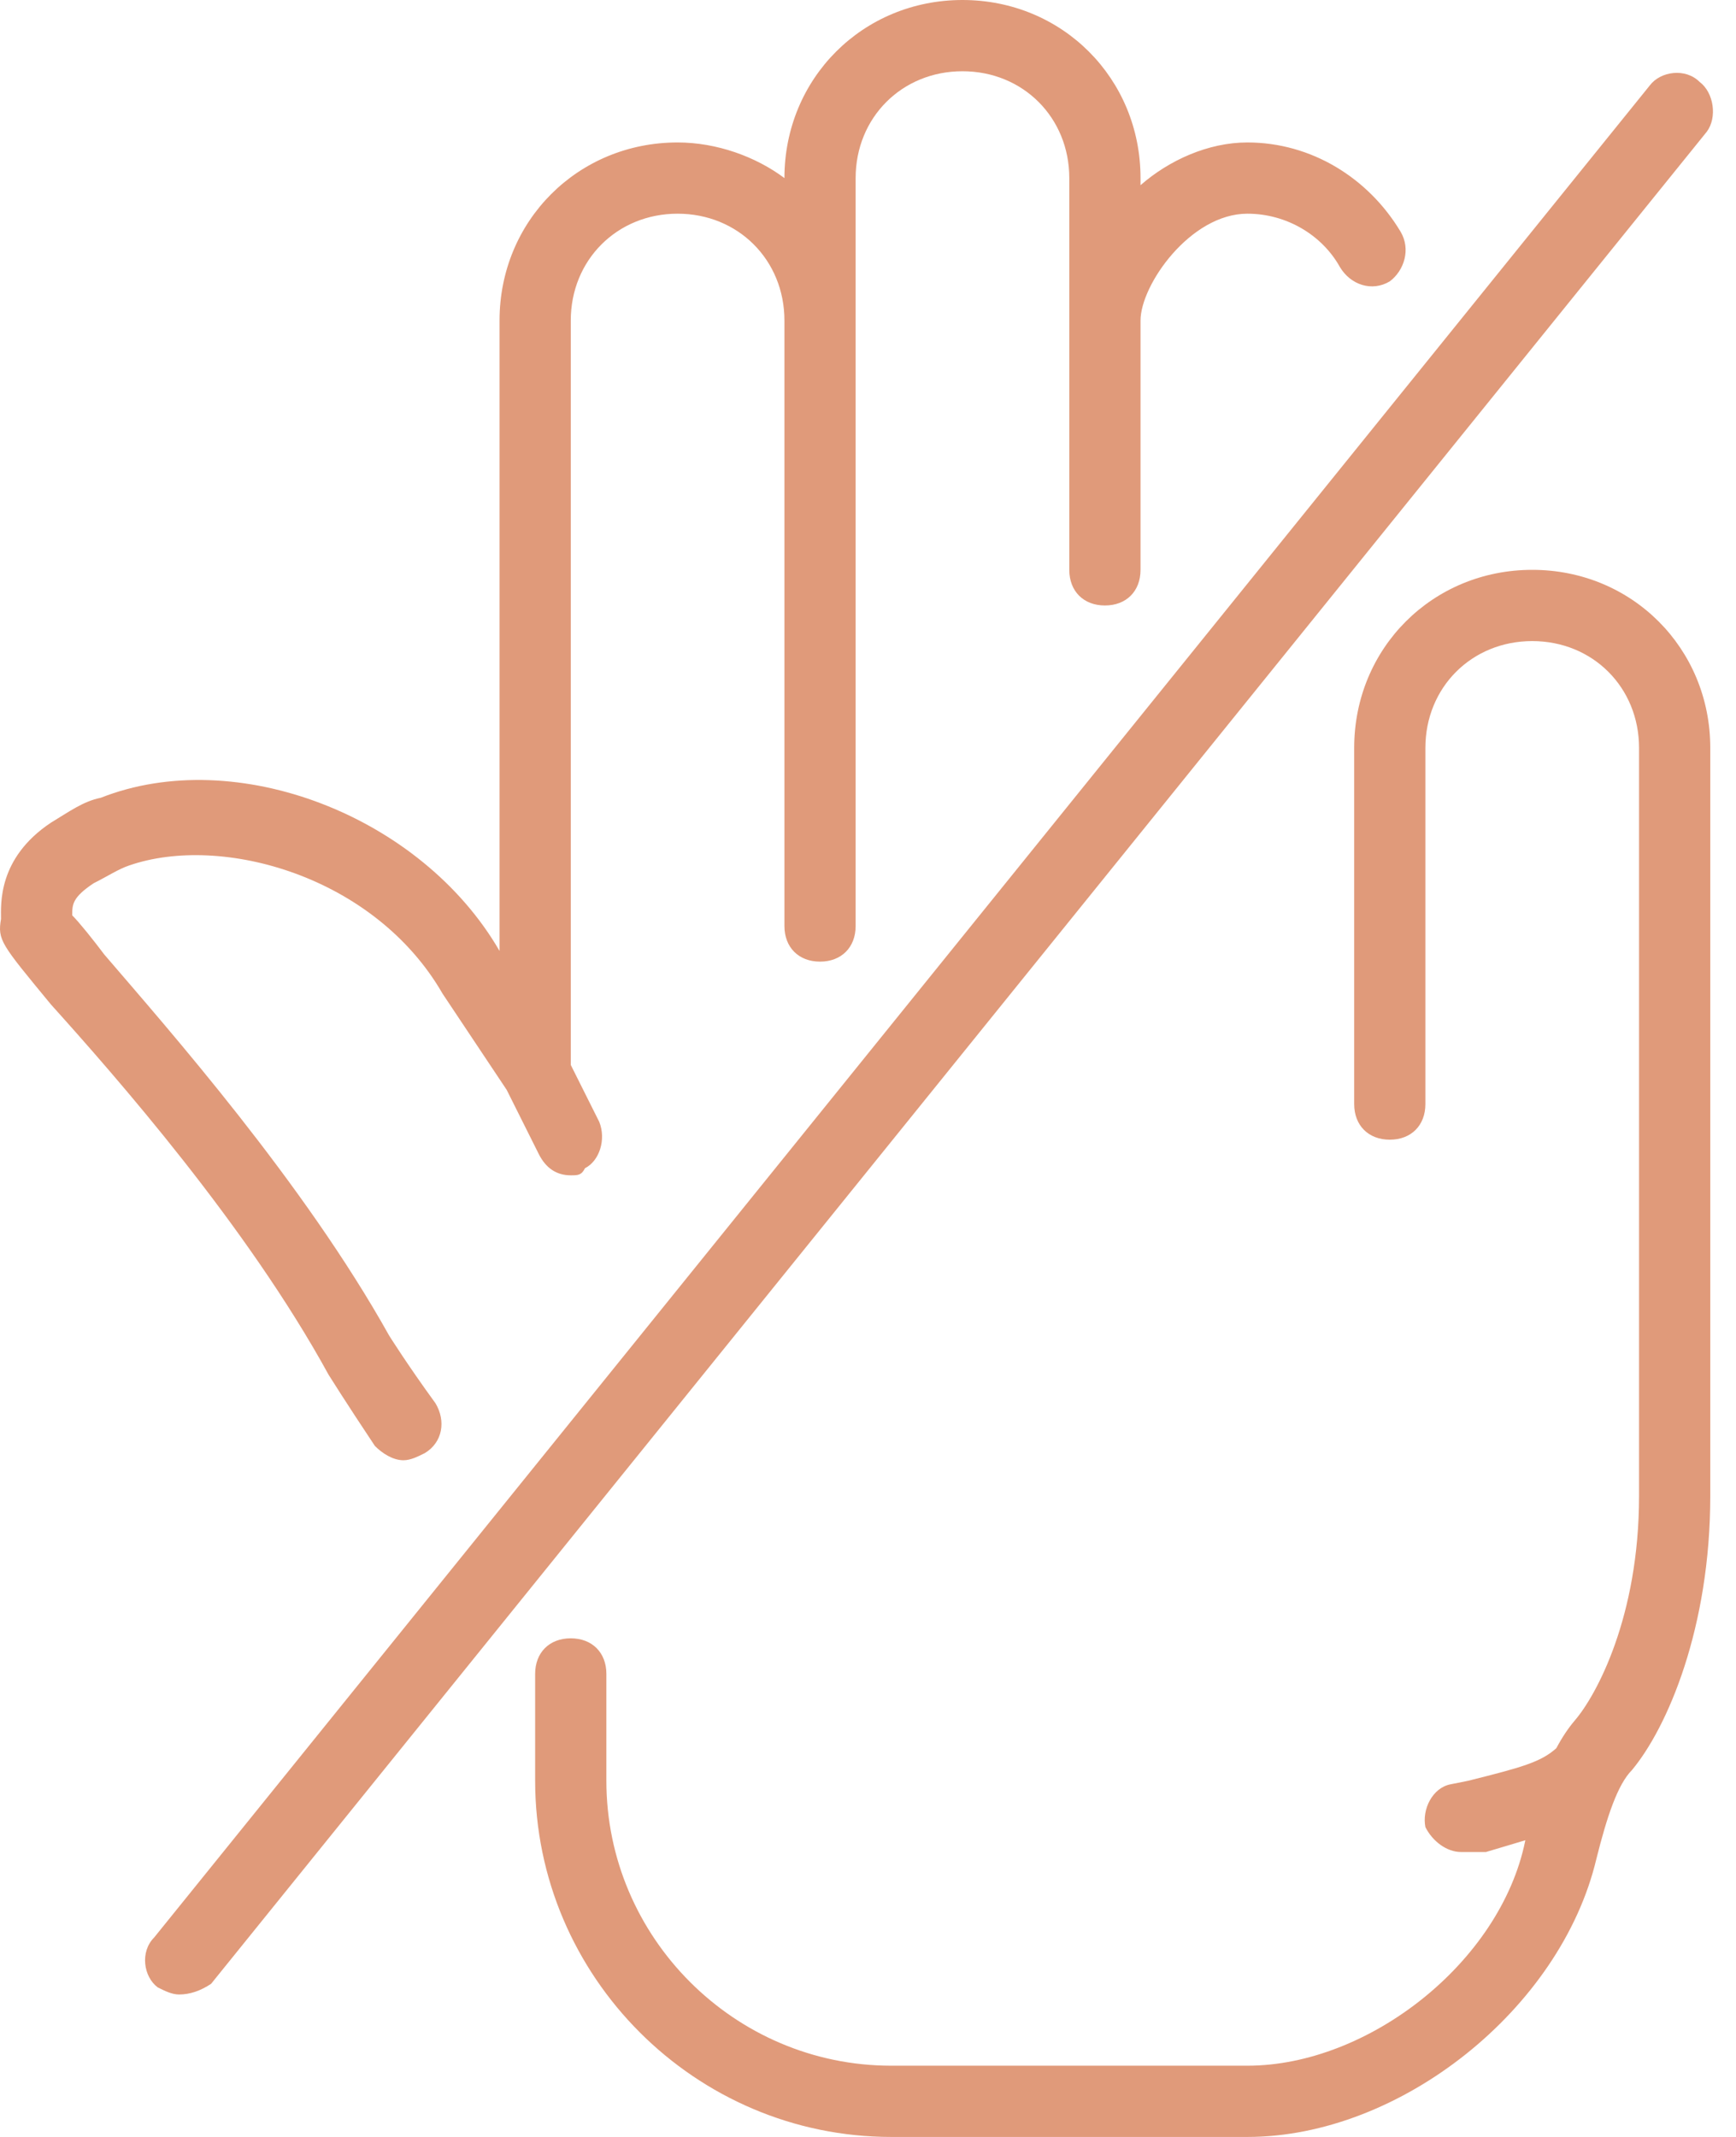
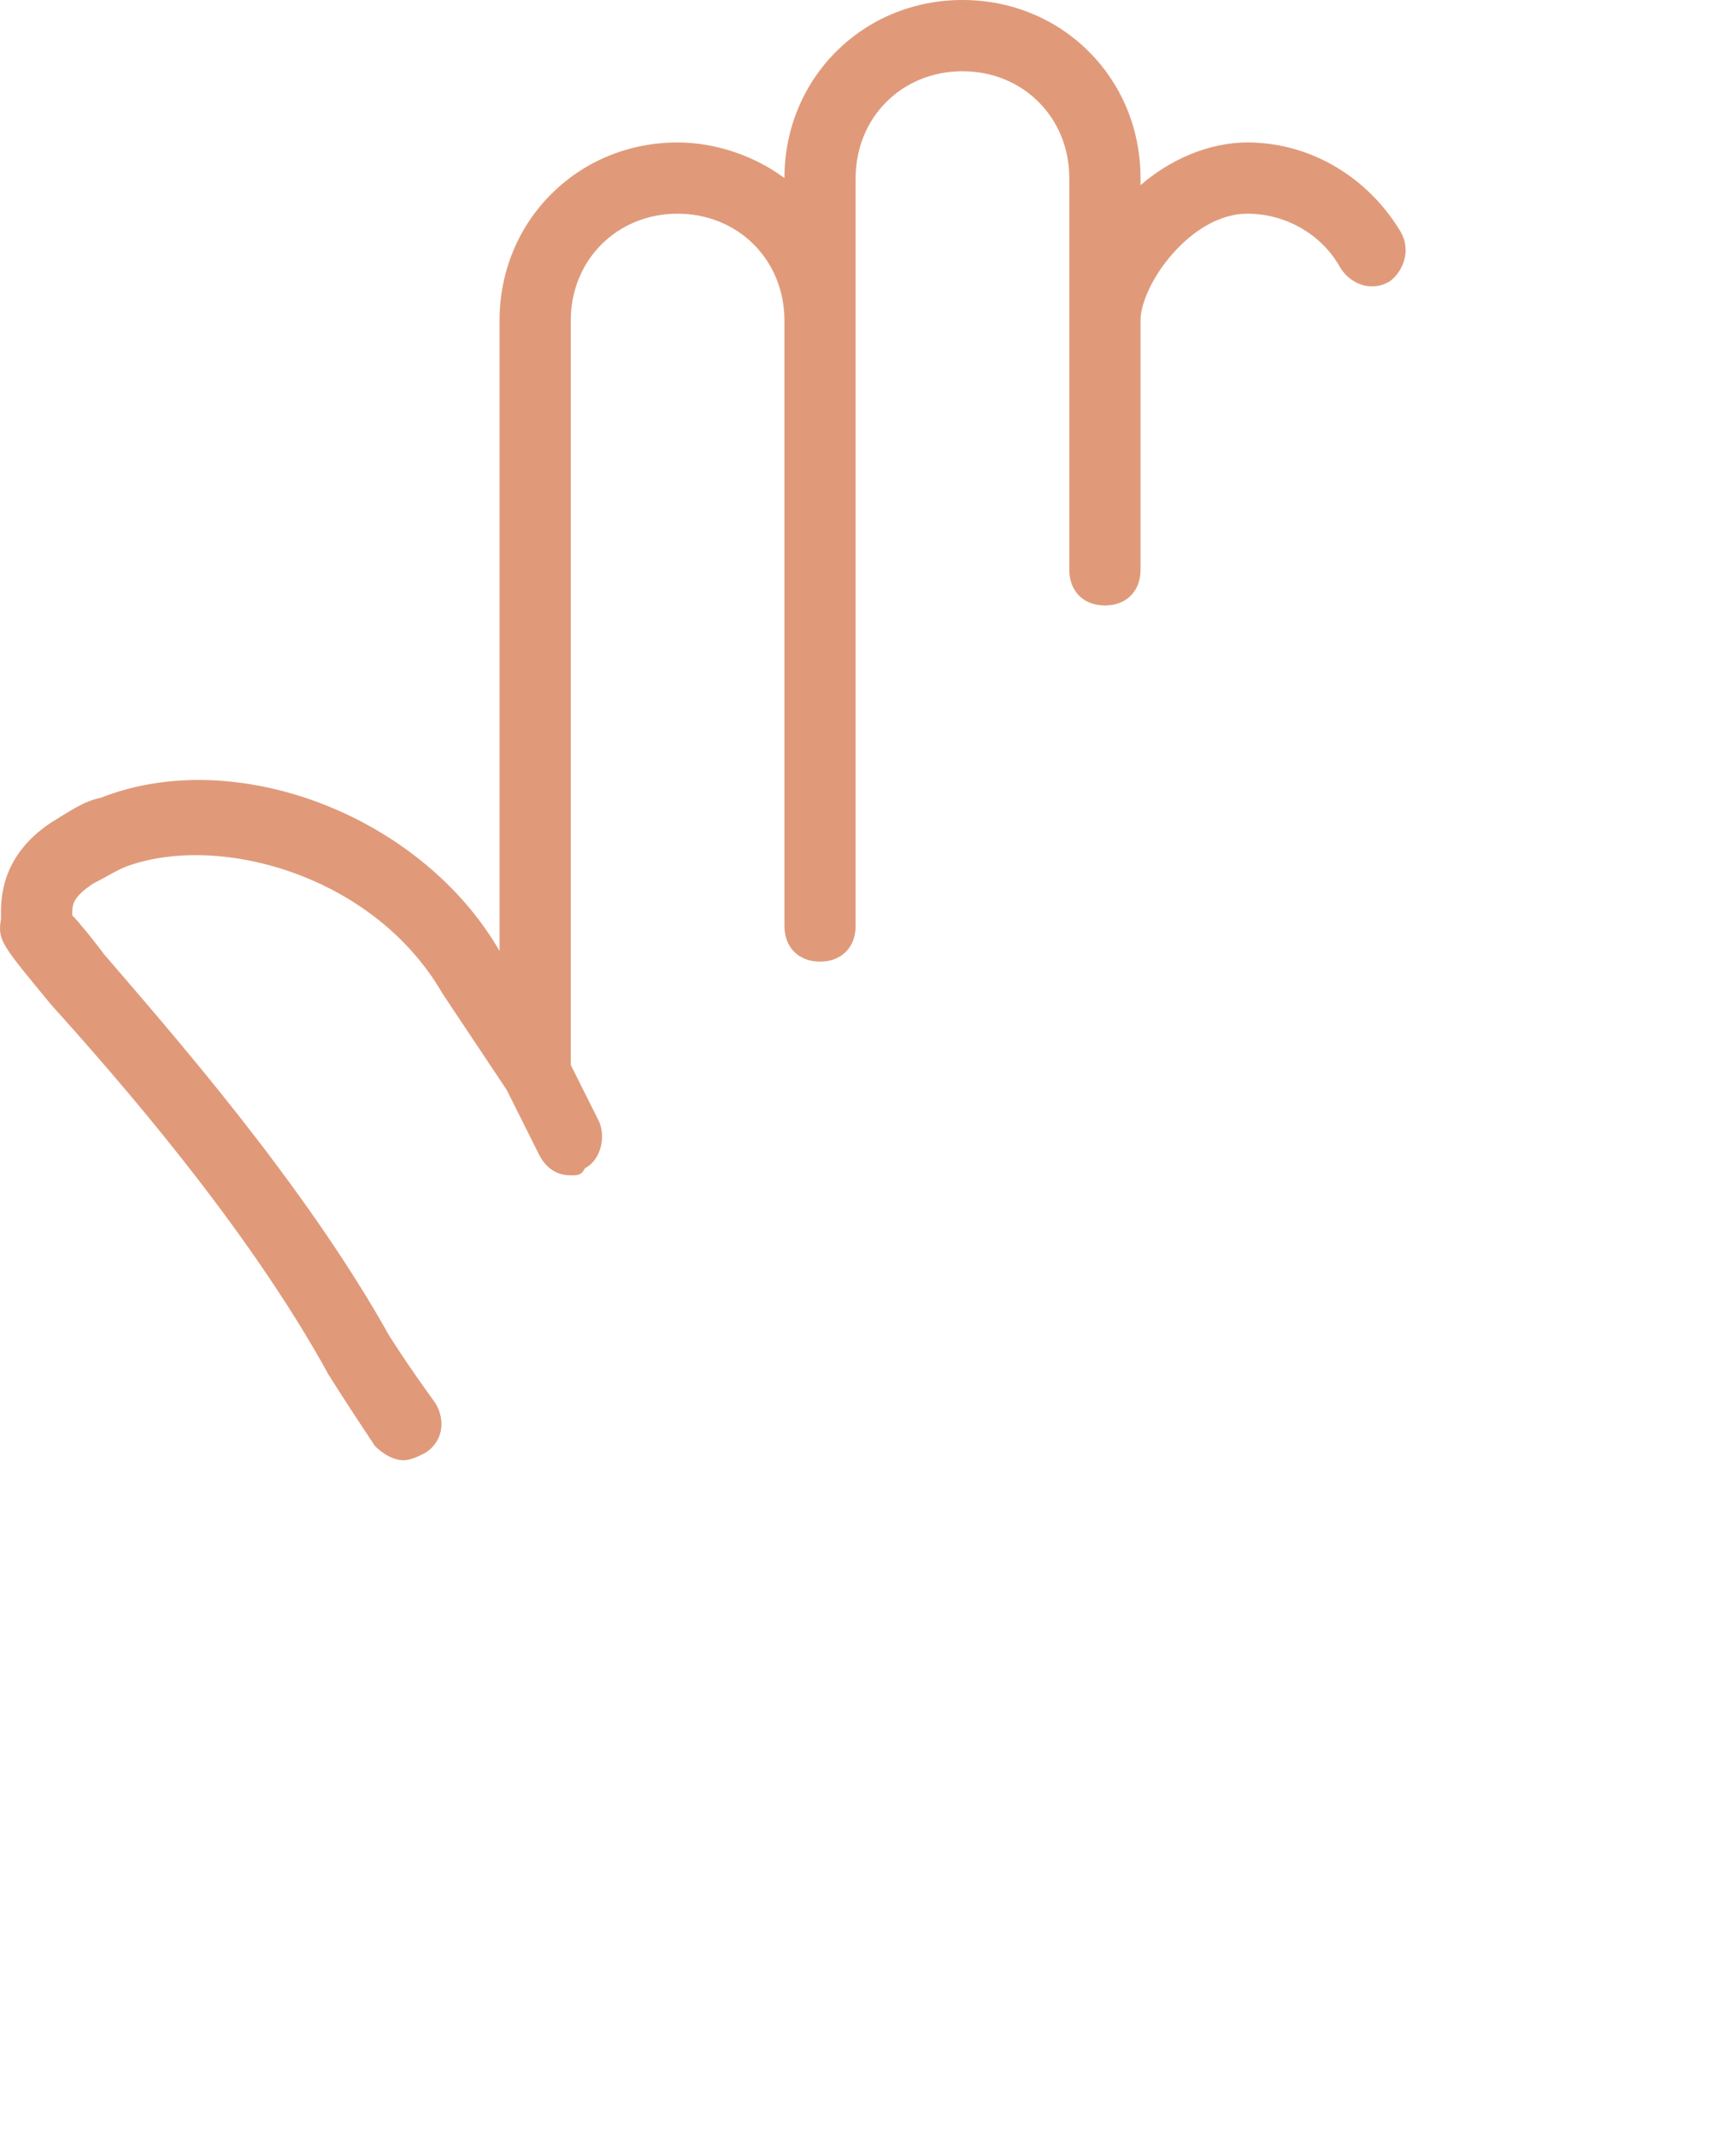
<svg xmlns="http://www.w3.org/2000/svg" width="65" height="80" viewBox="0 0 65 80" fill="none">
  <path d="M14.038 54.133C14.305 54.4 14.705 54.667 15.105 54.667C15.371 54.667 15.638 54.533 15.905 54.4C16.571 54 16.705 53.2 16.305 52.533C15.238 51.067 14.571 50 14.571 50C11.371 44.267 6.304 38.533 3.904 35.733C3.504 35.2 2.971 34.533 2.704 34.267C2.704 33.867 2.704 33.6 3.504 33.067C4.038 32.8 4.438 32.533 4.838 32.4C8.304 31.2 14.038 32.8 16.571 37.2L18.971 40.8V40.8L20.171 43.2C20.438 43.733 20.838 44 21.371 44C21.638 44 21.771 44 21.904 43.733C22.438 43.467 22.704 42.666 22.438 42L21.371 39.867V12C21.371 9.733 23.104 8 25.371 8C27.638 8 29.371 9.733 29.371 12V22.667V26.667V34.667C29.371 35.467 29.904 36 30.704 36C31.504 36 32.037 35.467 32.037 34.667V26.667V22.667V6.667C32.037 4.4 33.771 2.667 36.037 2.667C38.304 2.667 40.037 4.4 40.037 6.667V21.334C40.037 22.134 40.571 22.667 41.371 22.667C42.171 22.667 42.704 22.134 42.704 21.334V12C42.704 10.667 44.571 8 46.704 8C48.171 8 49.504 8.8 50.171 10C50.571 10.667 51.371 10.933 52.037 10.533C52.571 10.133 52.837 9.333 52.437 8.667C51.237 6.667 49.104 5.333 46.704 5.333C45.237 5.333 43.771 6 42.704 6.933V6.667C42.705 2.933 39.771 0 36.038 0C32.305 0 29.371 2.933 29.371 6.667C28.304 5.867 26.838 5.333 25.371 5.333C21.638 5.333 18.704 8.267 18.704 12V35.6C15.771 30.534 8.838 27.867 3.771 29.867C3.104 30 2.571 30.4 1.904 30.8C-0.096 32.133 0.038 33.867 0.038 34.4C-0.096 35.2 0.038 35.334 1.904 37.6C4.304 40.267 9.238 45.867 12.304 51.467C12.304 51.467 12.971 52.533 14.038 54.133Z" fill="#E09A7A" />
-   <path d="M63.638 3.067C63.105 2.534 62.171 2.667 61.771 3.2L5.771 72.534C5.238 73.067 5.371 74.001 5.904 74.4C6.171 74.534 6.438 74.667 6.704 74.667C7.104 74.667 7.504 74.534 7.904 74.267L63.904 4.934C64.305 4.4 64.171 3.467 63.638 3.067Z" fill="#E09A7A" />
-   <path d="M57.371 21.333C53.637 21.333 50.704 24.266 50.704 28V41.333C50.704 42.133 51.237 42.666 52.037 42.666C52.837 42.666 53.37 42.133 53.37 41.333V28C53.37 25.733 55.104 24 57.37 24C59.637 24 61.37 25.733 61.37 28V56C61.37 60.533 59.77 63.467 58.971 64.4C58.724 64.688 58.49 65.039 58.273 65.446C57.697 65.966 56.973 66.166 54.971 66.666L54.304 66.8C53.637 66.933 53.237 67.733 53.37 68.4C53.637 68.933 54.17 69.333 54.704 69.333C54.837 69.333 54.971 69.333 55.104 69.333H55.637C56.181 69.17 56.668 69.029 57.112 68.892C57.109 68.906 57.107 68.919 57.104 68.933C56.17 73.466 51.237 77.333 46.704 77.333H33.37C27.504 77.333 22.704 72.533 22.704 66.666V62.666C22.704 61.866 22.17 61.333 21.37 61.333C20.57 61.333 20.037 61.866 20.037 62.666V66.666C20.037 74 26.037 80 33.37 80H46.704C52.437 80 58.437 75.2 59.77 69.6C60.17 68 60.571 66.8 61.104 66.266C62.437 64.666 64.037 60.933 64.037 56V28C64.037 24.266 61.104 21.333 57.371 21.333Z" fill="#E09A7A" />
</svg>